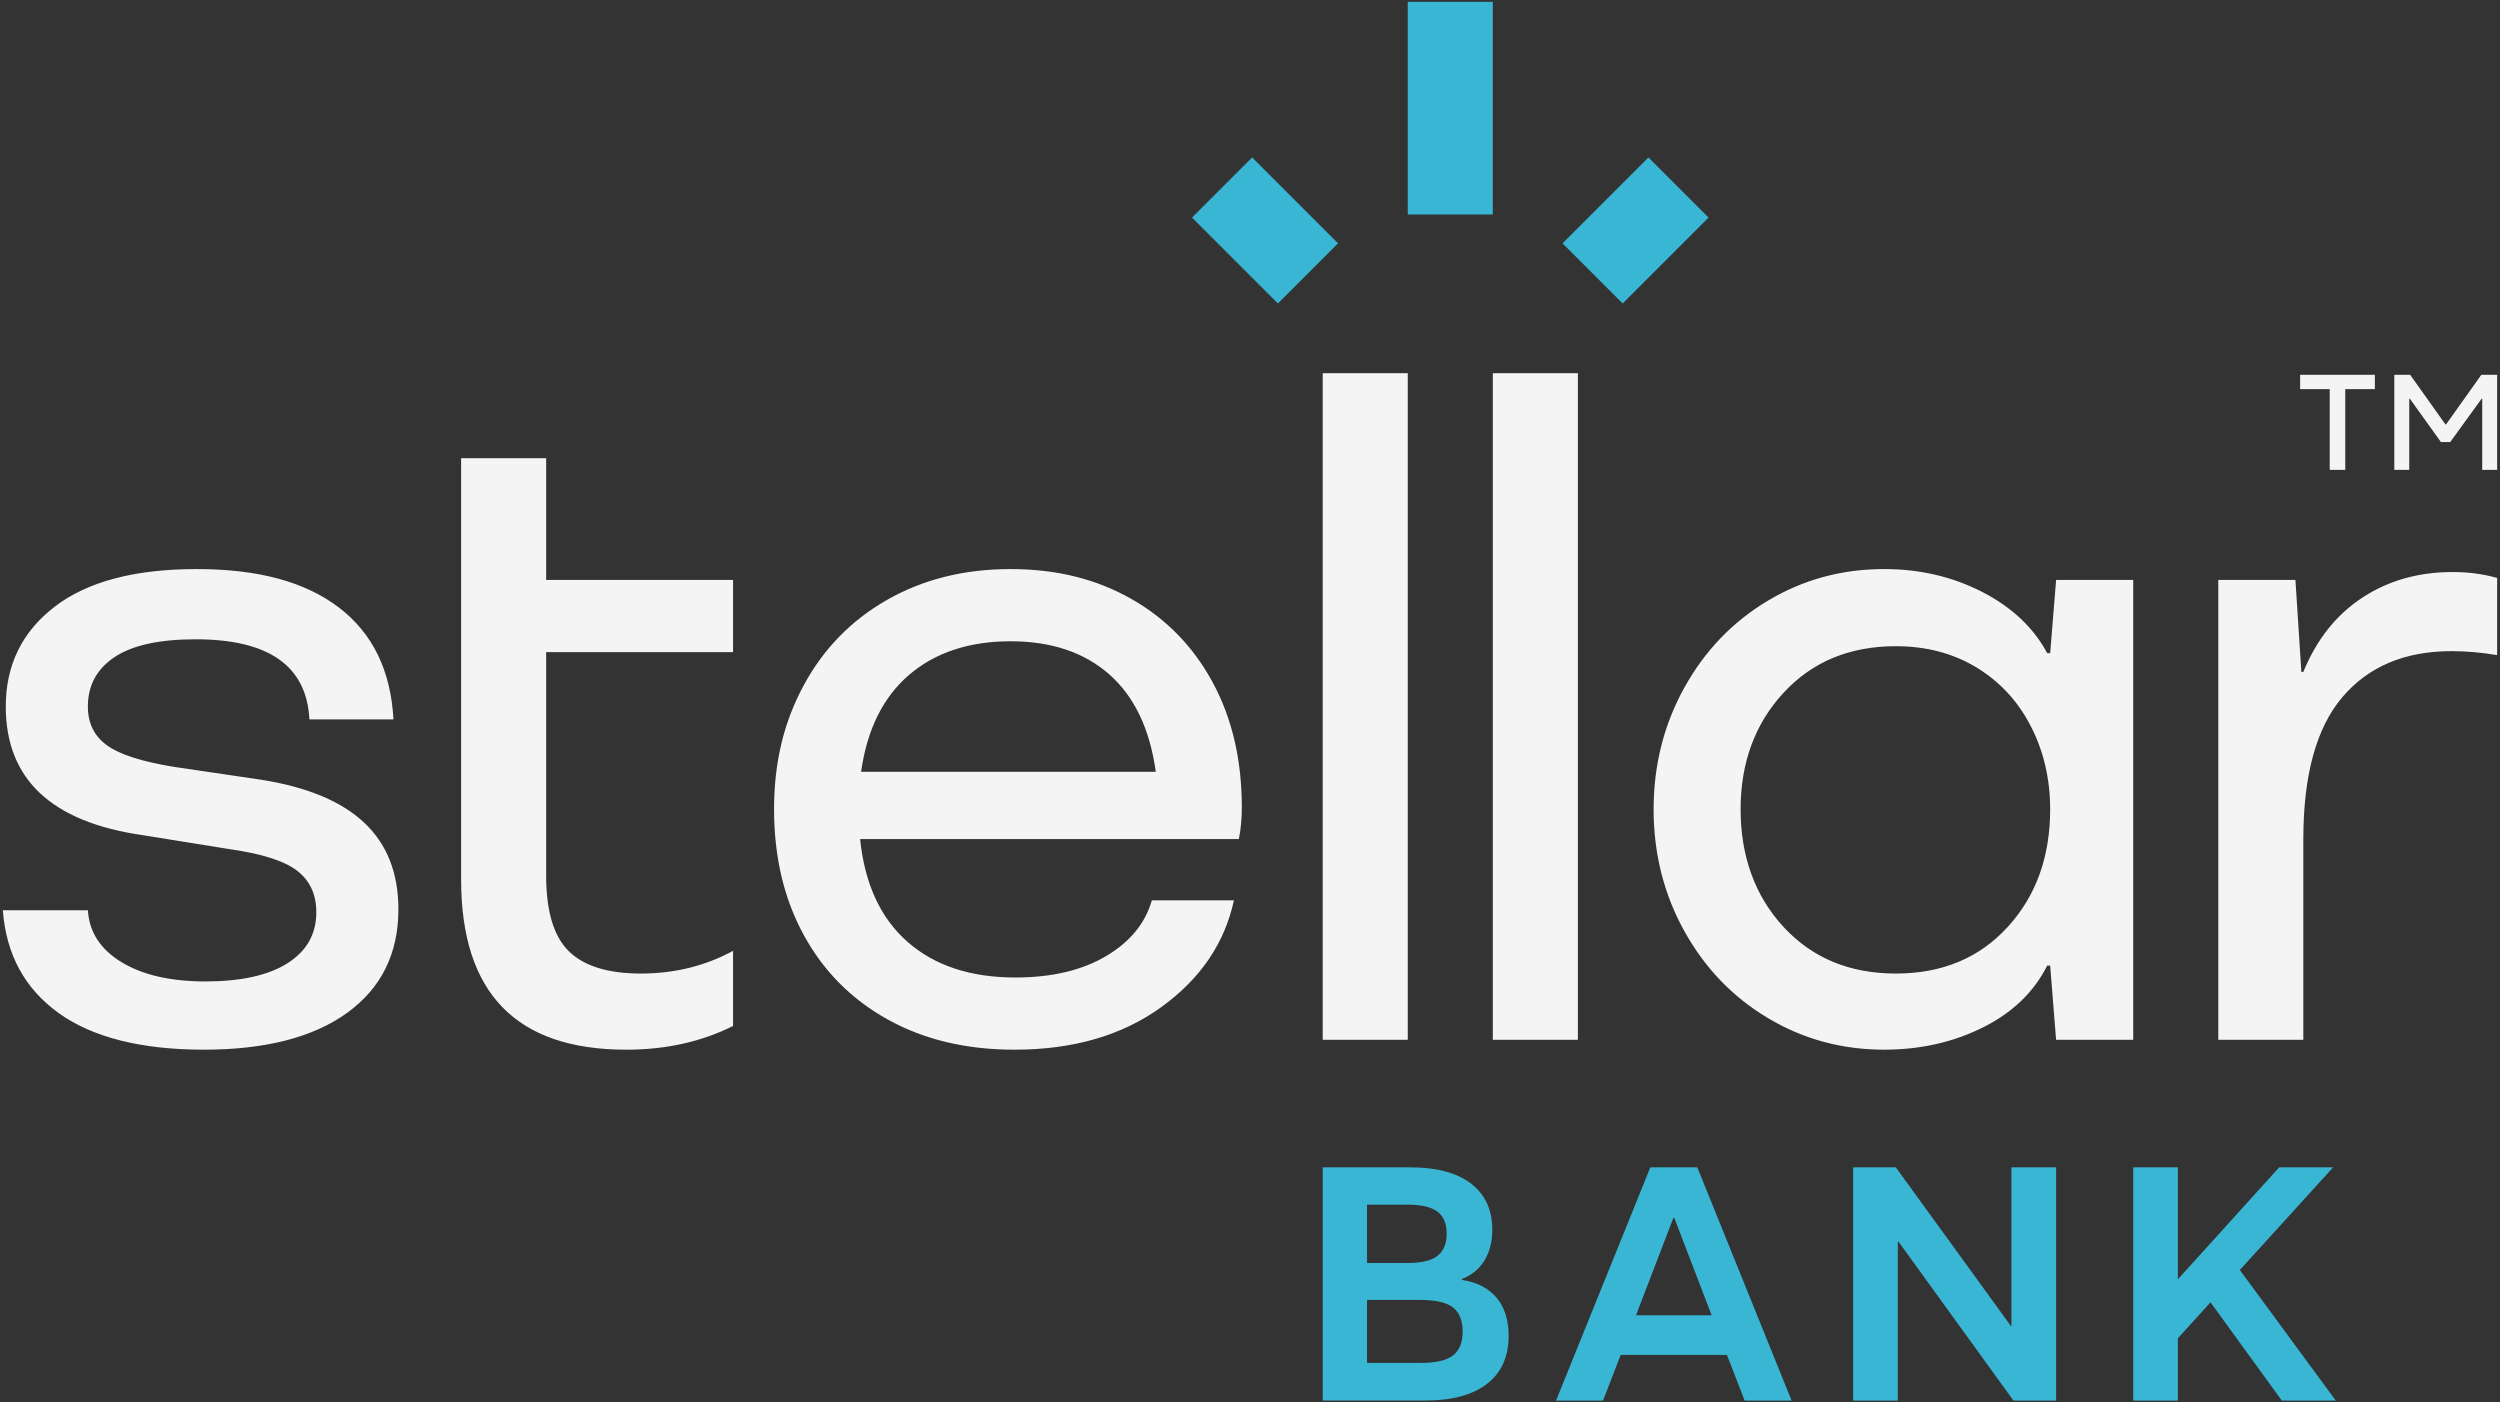
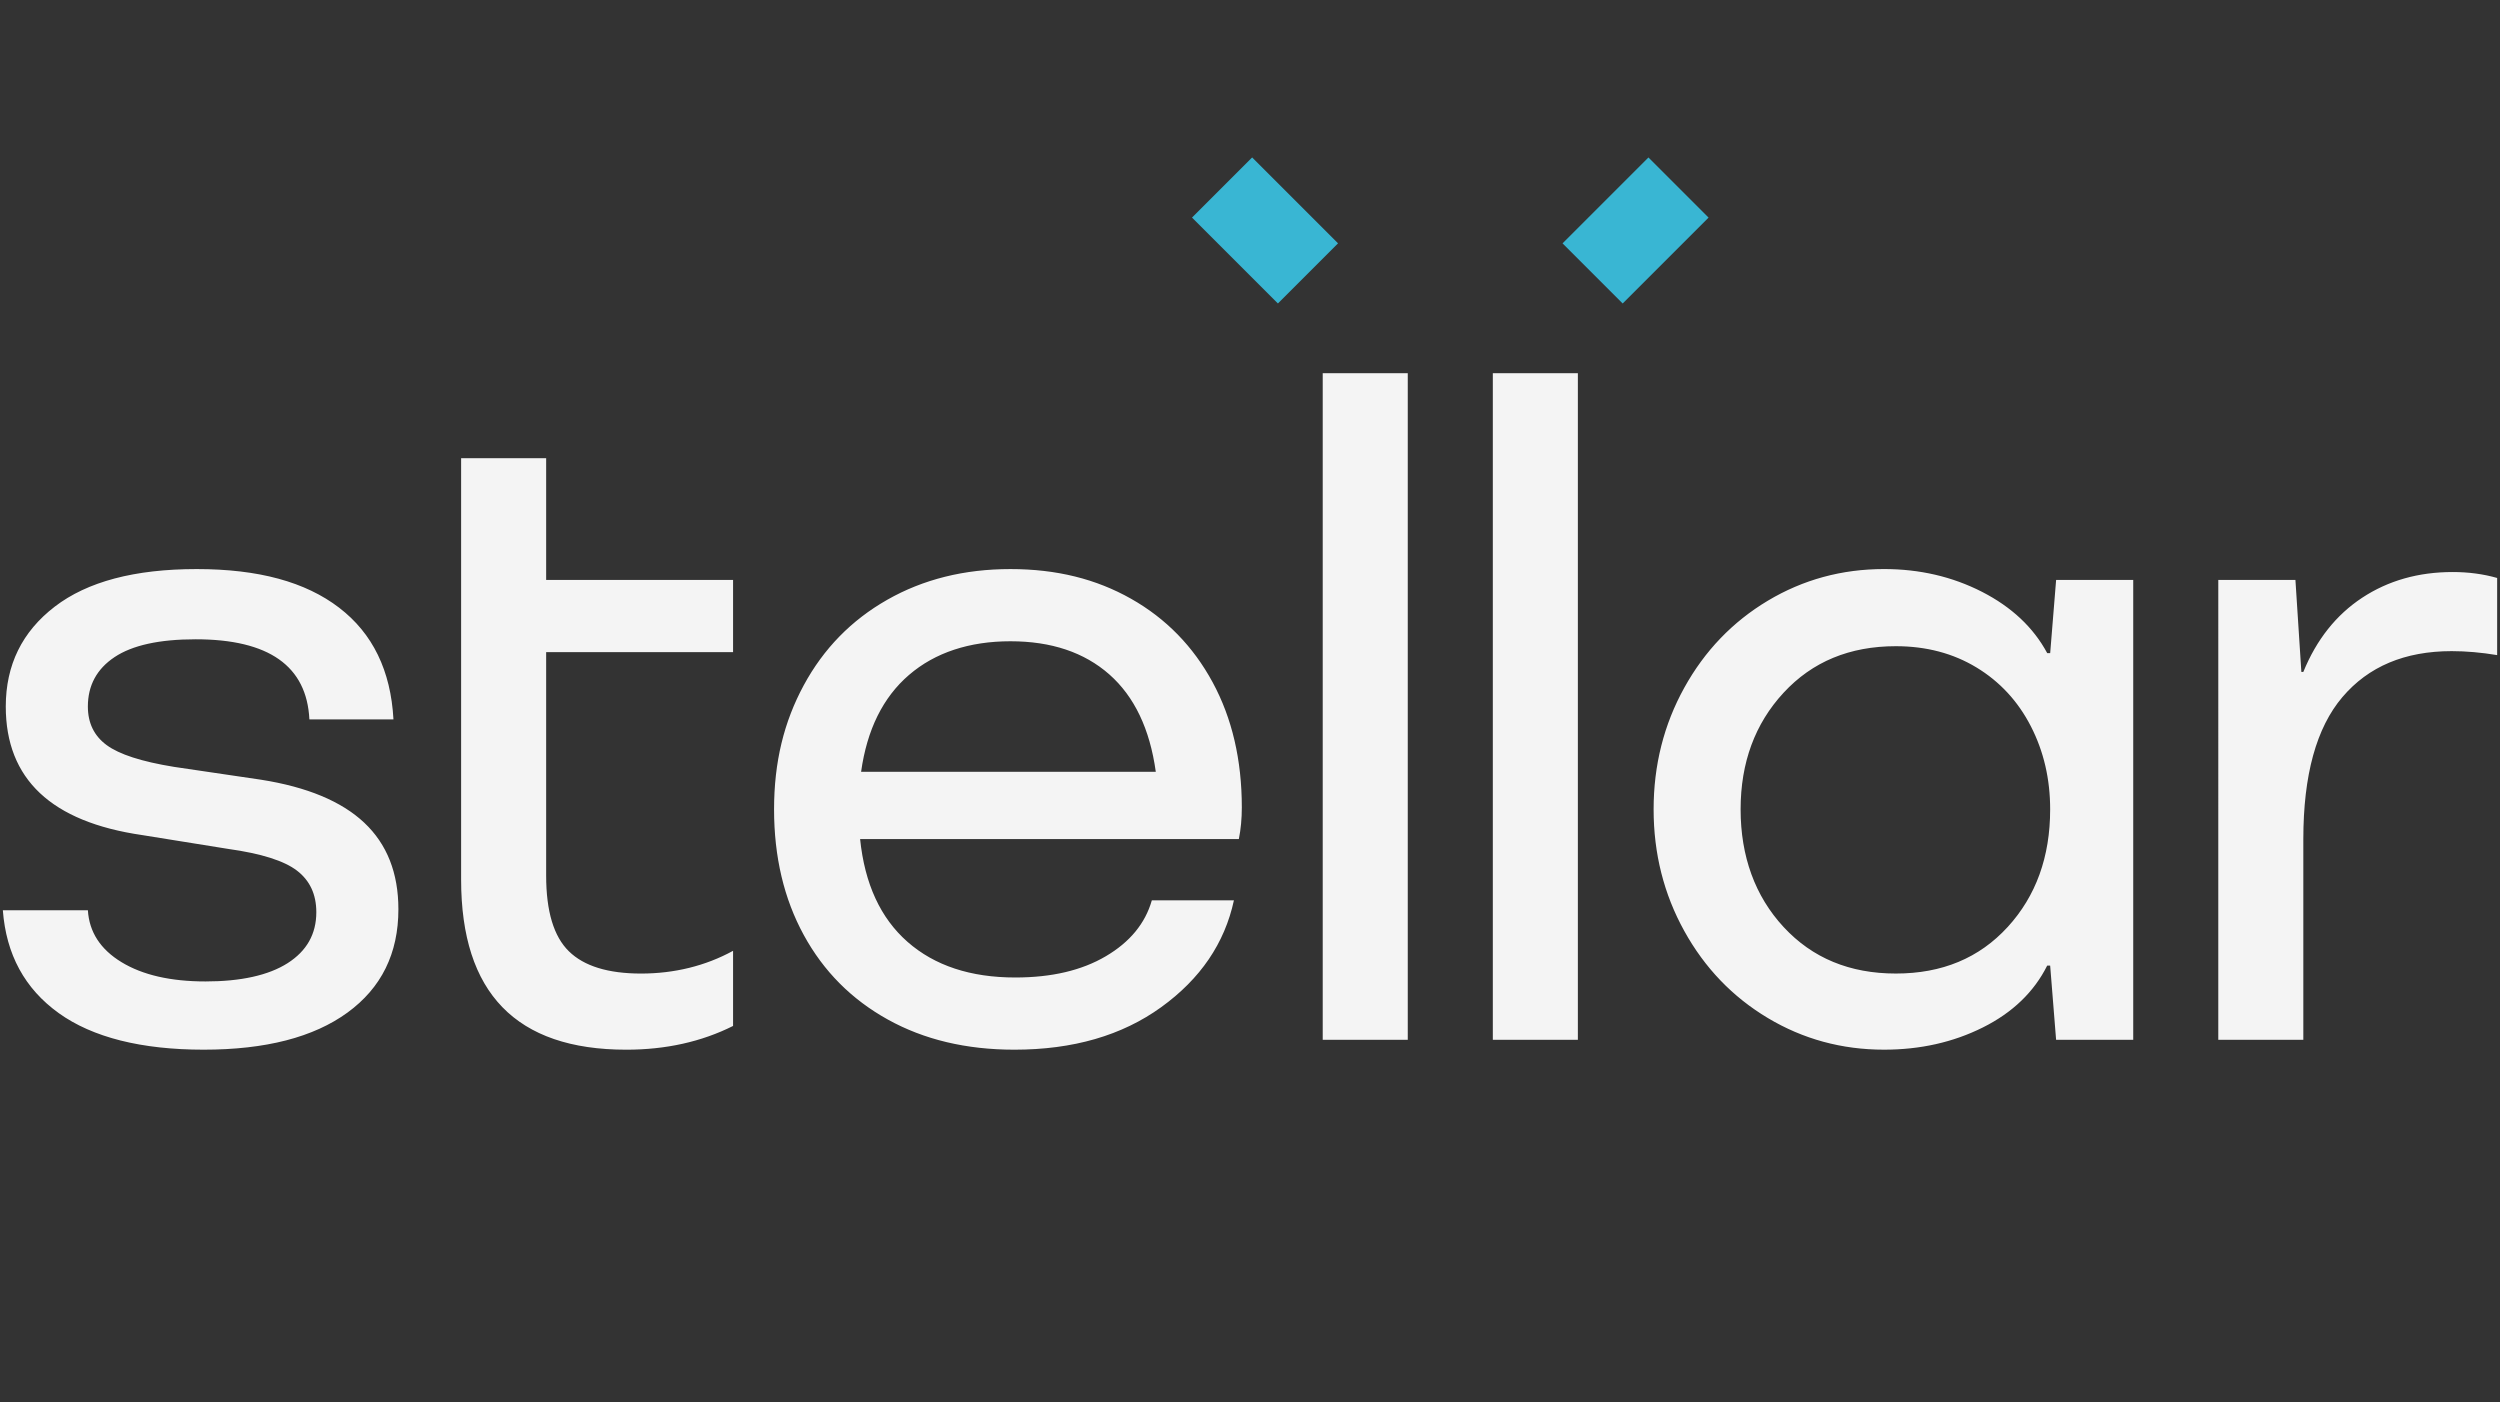
<svg xmlns="http://www.w3.org/2000/svg" id="Layer_1" viewBox="0 0 1230 690">
  <rect x="0" y="0" width="1230" height="690" fill="#333333" stroke="none" />
  <defs>
    <style>
      .cls-1{fill:#f4f4f4}.cls-2{fill:#39b6d3}
    </style>
  </defs>
-   <path class="cls-2" d="M736.27 638.43c3.99 4.7 5.98 10.98 5.98 18.85 0 10.16-3.53 18.01-10.58 23.52-7.05 5.52-17.29 8.28-30.74 8.28h-50.16V574.33h43.11c13 0 22.97 2.68 29.92 8.03 6.94 5.36 10.41 12.9 10.41 22.62 0 5.9-1.29 10.96-3.85 15.17-2.57 4.21-6.26 7.24-11.07 9.09v.49c7.32 1.09 12.98 3.99 16.97 8.69Zm-29.02-42.29c-3-2.3-7.9-3.44-14.67-3.44h-20v28.69h20c6.77 0 11.66-1.18 14.67-3.52 3-2.35 4.51-5.99 4.51-10.91s-1.51-8.52-4.51-10.82Zm7.62 70.73c3.17-2.46 4.75-6.36 4.75-11.72s-1.59-9.42-4.75-11.88c-3.17-2.46-8.47-3.69-15.9-3.69h-26.39v30.98h26.39c7.43 0 12.73-1.23 15.9-3.69Zm134.8-.24h-52.3l-8.68 22.46h-23.12l46.39-114.75h23.12l46.39 114.75h-23.11l-8.69-22.46Zm-7.54-19.51-18.36-47.87h-.49l-18.36 47.87h37.21Zm69.64-72.78h20.98l56.72 78.19h.16v-78.19h21.97v114.75h-20.98l-56.56-78.19h-.33v78.19h-21.97V574.34Zm175.81 66.39-16.06 17.7v30.66h-21.97V574.34h21.97v55.08l49.83-55.08h26.55l-45.9 50.49 47.21 64.26h-26.56l-35.08-48.36Z" />
  <path class="cls-1" d="M28.89 498.44c-16.71-12-25.87-28.86-27.49-50.6h41.84c.65 10.7 6.16 19.22 16.54 25.54 10.38 6.32 24.16 9.49 41.36 9.49s30.97-2.99 40.38-9c9.4-6 14.11-14.35 14.11-25.06 0-8.76-3.16-15.57-9.49-20.44-6.33-4.87-17.6-8.43-33.82-10.7l-42.33-6.81c-44.76-6.49-67.15-27.57-67.15-63.25 0-20.44 8.03-36.81 24.09-49.14 16.05-12.32 39.33-18.49 69.82-18.49s53.52 6.32 70.07 18.98c16.54 12.65 25.46 30.98 26.76 54.98h-41.36c-1.3-26.27-19.95-39.41-55.95-39.41-17.85 0-31.14 2.92-39.9 8.76-8.76 5.84-13.14 13.95-13.14 24.33 0 8.11 3.08 14.44 9.25 18.97 6.16 4.55 17.19 8.11 33.09 10.7l42.81 6.32c22.7 3.58 39.65 10.63 50.84 21.17 11.19 10.55 16.79 24.74 16.79 42.57 0 21.74-8.35 38.68-25.06 50.85-16.71 12.16-40.31 18.24-70.79 18.24s-54.58-6-71.28-18Zm331.78-30.65v36.98c-15.57 7.79-33.09 11.68-52.55 11.68-54.18 0-81.25-27.89-81.25-83.69V225.45h41.84v59.89h91.96v35.52h-91.96v109.96c0 17.52 3.72 29.92 11.19 37.22 7.46 7.3 19.3 10.95 35.52 10.95s31.63-3.72 45.25-11.19Zm248.84-54.98H423.17c2.27 22.06 10.05 38.92 23.35 50.6s30.97 17.52 53.03 17.52c17.84 0 32.68-3.48 44.52-10.46 11.84-6.97 19.38-16.13 22.63-27.49h40.38c-4.55 21.09-16.47 38.61-35.76 52.55-19.3 13.95-43.38 20.92-72.25 20.92-23.68 0-44.44-4.94-62.27-14.84-17.85-9.89-31.63-23.76-41.36-41.6-9.73-17.83-14.6-38.43-14.6-61.79s4.87-43.06 14.6-61.06 23.43-32.03 41.11-42.08c17.68-10.05 37.87-15.09 60.57-15.09s42.16 4.87 59.36 14.6c17.19 9.73 30.57 23.44 40.14 41.11 9.57 17.68 14.35 38.19 14.35 61.55 0 5.52-.48 10.7-1.46 15.57Zm-162.26-80.76c-12.82 11.03-20.68 26.92-23.59 47.68h144.99c-2.92-21.08-10.55-37.06-22.87-47.93-12.33-10.86-28.54-16.3-48.65-16.3s-37.06 5.52-49.87 16.55Zm203.53-148.44h41.84v327.97h-41.84V183.61Zm83.69 0h41.84v327.97h-41.84V183.61Zm315.08 101.72v226.24h-37.95l-2.92-36.49h-1.46c-6.49 12.97-17.03 23.11-31.62 30.41-14.6 7.3-30.82 10.95-48.65 10.95-20.76 0-39.82-5.19-57.17-15.57-17.35-10.38-31.06-24.65-41.11-42.82-10.06-18.16-15.09-38.11-15.09-59.84s5.03-41.68 15.09-59.85c10.05-18.16 23.76-32.43 41.11-42.82 17.35-10.37 36.41-15.57 57.17-15.57 17.52 0 33.57 3.73 48.17 11.19 14.59 7.47 25.3 17.52 32.11 30.17h1.46l2.92-36.01h37.95Zm-61.79 170.78c13.94-15.24 20.92-34.54 20.92-57.9 0-14.92-3.16-28.54-9.49-40.87-6.33-12.32-15.25-21.97-26.76-28.95-11.52-6.97-24.74-10.46-39.66-10.46-22.71 0-41.11 7.62-55.22 22.87s-21.17 34.39-21.17 57.41 7.05 42.66 21.17 57.9c14.11 15.25 32.51 22.87 55.22 22.87s41.03-7.62 54.98-22.87Zm240.84-171.75v37.95c-7.79-1.29-15.25-1.95-22.38-1.95-23.03 0-40.95 7.54-53.76 22.62-12.82 15.08-19.22 38.36-19.22 69.82v98.77h-41.84V285.33h37.95l2.92 45.25h.97c6.49-15.89 16.14-28.05 28.95-36.49 12.81-8.43 27.65-12.65 44.52-12.65 7.78 0 15.08.97 21.89 2.92Z" />
-   <path class="cls-2" d="M692.62.91h41.84v104.61h-41.84z" id="_Radial_Repeat_" />
  <path class="cls-2" d="m586.471 107.05 29.585-29.585 42.257 42.256-29.585 29.586zm182.299 12.683 42.256-42.257 29.586 29.585-42.257 42.257z" />
-   <path class="cls-1" d="M1131.66 184.4h36.77v7.06h-14.56v39.72h-7.65v-39.72h-14.56v-7.06Zm96.94 0v46.78h-7.35v-35.01h-.3l-15.44 21.33h-4.56l-15.3-21.33h-.3v35.01H1178V184.4h7.8l17.36 24.42h.29l17.36-24.42h7.8Z" />
</svg>